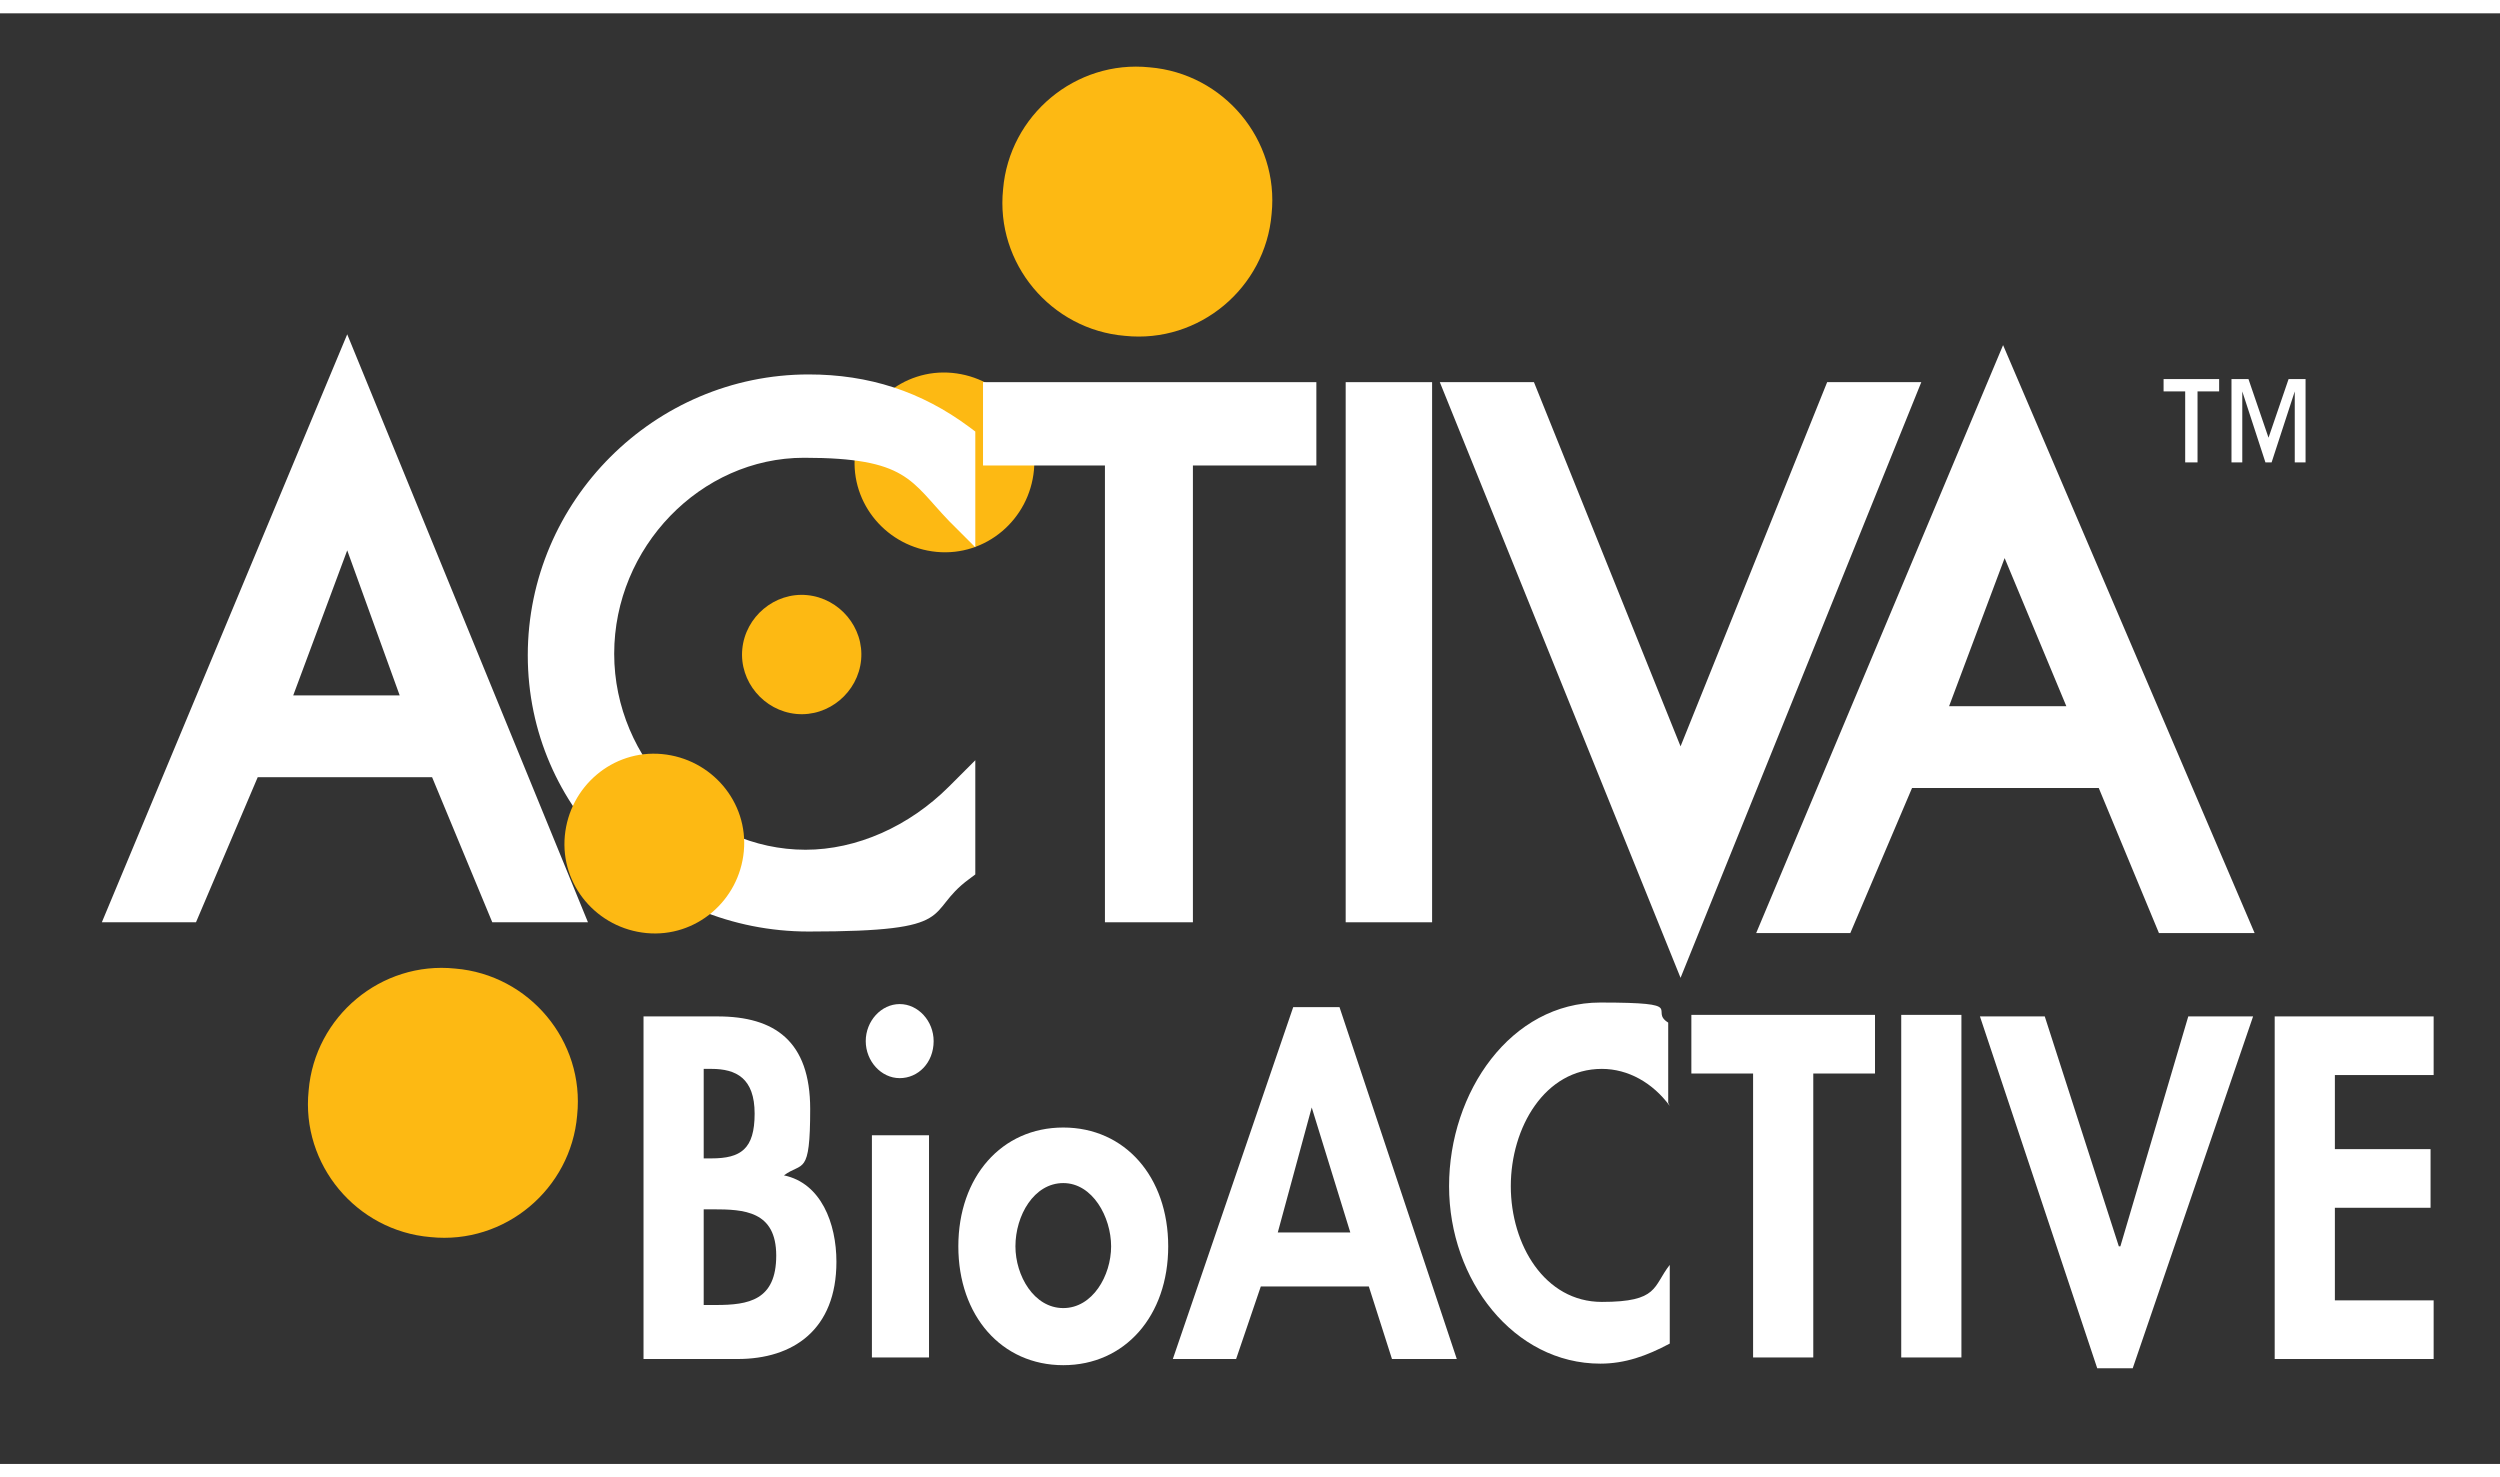
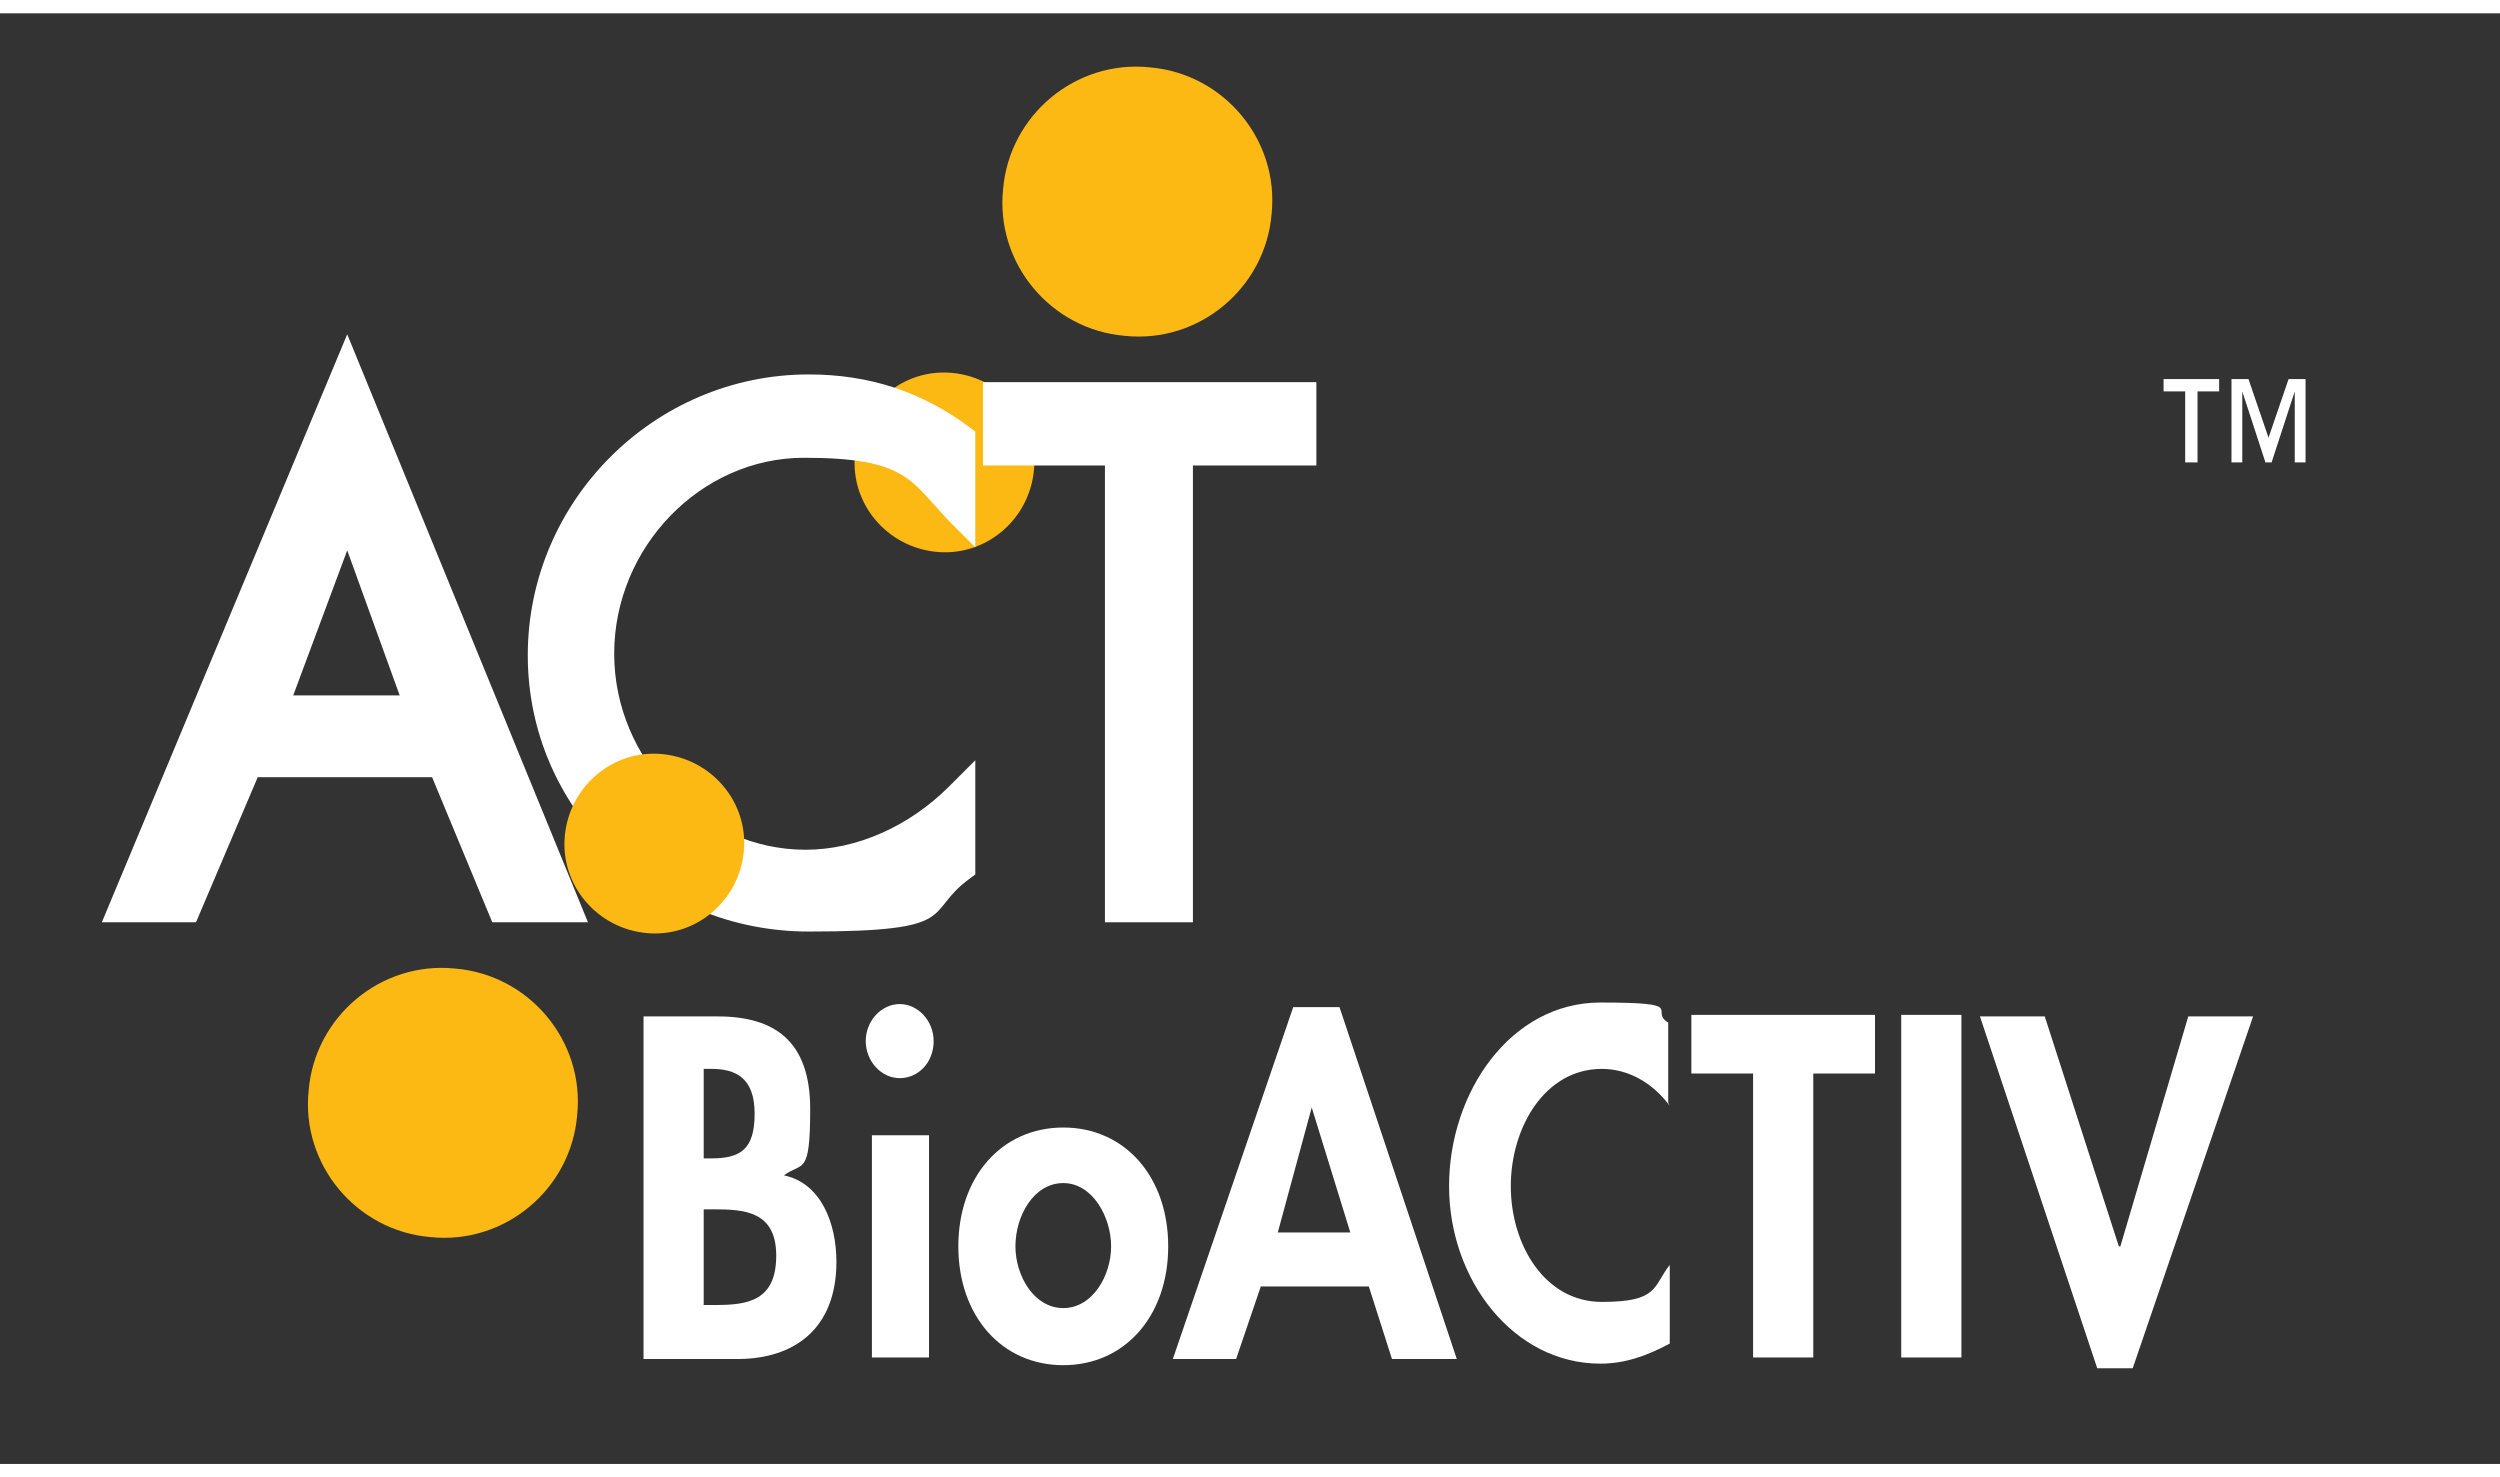
<svg xmlns="http://www.w3.org/2000/svg" id="Layer_2" data-name="Layer 2" width="2.2in" height="1.3in" baseProfile="tiny" version="1.2" viewBox="0 0 162 94">
  <rect x="0" y="0" width="162" height="94" fill="#333333" stroke="none" />
  <path d="M67,29.6c-.3,3.2-3.1,5.6-6.3,5.3-3.2-.3-5.6-3.1-5.3-6.3.3-3.2,3.1-5.6,6.3-5.3,3.2.3,5.6,3.1,5.3,6.3Z" fill="#fdb913" stroke-width="0" />
  <path d="M143.8,24.5h-1.4v4.6h-.8v-4.6h-1.4v-.8h3.6v.8ZM149.4,29.1h-.7v-4.6h0l-1.5,4.6h-.4l-1.5-4.6h0v4.6h-.7v-5.4h1.1l1.3,3.8h0l1.3-3.8h1.1v5.4Z" fill="#fff" stroke-width="0" />
  <g>
    <path d="M6.6,58.9h6.1l4-9.4h11.3l3.9,9.4h6.2l-15.6-38.1L6.6,58.9ZM22.5,34.8l3.4,9.4h-6.9l3.5-9.4Z" fill="#fff" stroke-width="0" />
-     <path d="M129.8,21.5l-16,38.1h6.1l4-9.4h12.1l3.9,9.4h6.2l-16.3-38.1ZM133.8,44.9h-7.5l3.6-9.6,4,9.6Z" fill="#fff" stroke-width="0" />
    <path d="M52.4,23.4c-10,0-18.2,8.2-18.2,18.2s8.2,17.9,18.2,17.9,7.4-1.2,10.4-3.4l.4-.3v-7.4l-1.7,1.7c-2.6,2.6-6,4.1-9.3,4.1-6.7,0-12.4-5.8-12.4-12.7s5.6-12.7,12.3-12.7,6.9,1.5,9.4,4.1l1.7,1.7v-7.5l-.4-.3c-3.1-2.3-6.5-3.4-10.4-3.4Z" fill="#fff" stroke-width="0" />
    <polygon points="63.7 29.3 71.6 29.3 71.6 58.9 77.3 58.9 77.3 29.3 85.3 29.3 85.3 23.9 63.7 23.9 63.7 29.3" fill="#fff" stroke-width="0" />
-     <rect x="87.2" y="23.9" width="5.6" height="35" fill="#fff" stroke-width="0" />
-     <polygon points="118.4 23.9 108.9 47.5 99.4 23.9 93.3 23.9 108.9 62.5 124.5 23.9 118.4 23.9" fill="#fff" stroke-width="0" />
  </g>
  <path d="M82.4,13c-.4,4.8-4.7,8.4-9.5,7.9-4.8-.4-8.4-4.7-7.9-9.5.4-4.8,4.7-8.4,9.5-7.9,4.8.4,8.4,4.7,7.9,9.5Z" fill="#fdb913" stroke-width="0" />
-   <path d="M48.1,41.2c.2-2.1,2.1-3.7,4.2-3.5,2.1.2,3.7,2.1,3.5,4.2-.2,2.1-2.1,3.7-4.2,3.5-2.1-.2-3.7-2.1-3.5-4.2Z" fill="#fdb913" stroke-width="0" />
  <path d="M20,69.8c.4-4.8,4.7-8.4,9.5-7.9,4.8.4,8.4,4.7,7.9,9.5-.4,4.8-4.7,8.4-9.5,7.9-4.8-.4-8.4-4.7-7.9-9.5Z" fill="#fdb913" stroke-width="0" />
  <path d="M36.6,53.3c.3-3.2,3.1-5.6,6.3-5.3,3.2.3,5.6,3.1,5.3,6.3-.3,3.2-3.1,5.6-6.3,5.3-3.2-.3-5.6-3.1-5.3-6.3Z" fill="#fdb913" stroke-width="0" />
  <g>
    <path d="M41.7,65h4.8c3.7,0,6,1.6,6,6s-.5,3.4-1.7,4.3c2.4.5,3.4,3.1,3.4,5.6,0,4.4-2.8,6.3-6.4,6.3h-6.1v-22.2ZM45.6,74.2h.5c1.9,0,2.8-.6,2.8-2.9s-1.2-2.9-2.8-2.9h-.5v5.8ZM45.6,83.7h.8c2.1,0,3.9-.3,3.9-3.2s-2.1-3-4.1-3h-.6v6.2Z" fill="#fff" stroke-width="0" />
    <path d="M60.5,66.6c0,1.4-1,2.4-2.2,2.4s-2.2-1.1-2.2-2.4,1-2.4,2.2-2.4,2.2,1.1,2.2,2.4ZM60.2,87.1h-3.7v-14.4h3.7v14.4Z" fill="#fff" stroke-width="0" />
    <path d="M75.7,79.9c0,4.5-2.8,7.7-6.8,7.7s-6.8-3.2-6.8-7.7,2.8-7.7,6.8-7.7,6.8,3.2,6.8,7.7ZM65.8,79.9c0,1.9,1.2,4,3.1,4s3.1-2.1,3.1-4-1.2-4.1-3.1-4.1-3.1,2.1-3.1,4.1Z" fill="#fff" stroke-width="0" />
    <path d="M81.7,82.5l-1.6,4.7h-4.1l7.8-22.8h3l7.6,22.8h-4.2l-1.5-4.7h-6.9ZM85,70.9h0l-2.2,8.1h4.7l-2.5-8.1Z" fill="#fff" stroke-width="0" />
    <path d="M108.2,70.8c-1.1-1.5-2.7-2.4-4.4-2.4-3.7,0-5.9,3.8-5.9,7.6s2.2,7.5,5.9,7.5,3.3-1,4.4-2.4v5.1c-1.5.8-2.9,1.3-4.5,1.3-5.6,0-9.8-5.4-9.8-11.5s4-11.9,9.8-11.9,3.1.5,4.4,1.3v5.2Z" fill="#fff" stroke-width="0" />
    <path d="M117.5,87.1h-3.9v-18.4h-4v-3.8h11.9v3.8h-4v18.4Z" fill="#fff" stroke-width="0" />
    <path d="M127.1,87.1h-3.9v-22.2h3.9v22.2Z" fill="#fff" stroke-width="0" />
    <path d="M137.4,79.9h0l4.4-14.9h4.2l-7.8,22.8h-2.3l-7.6-22.8h4.2l4.8,14.9Z" fill="#fff" stroke-width="0" />
-     <path d="M151.3,68.7v4.9h6.2v3.8h-6.2v6h6.4v3.8h-10.3v-22.2h10.3v3.8h-6.4Z" fill="#fff" stroke-width="0" />
  </g>
</svg>